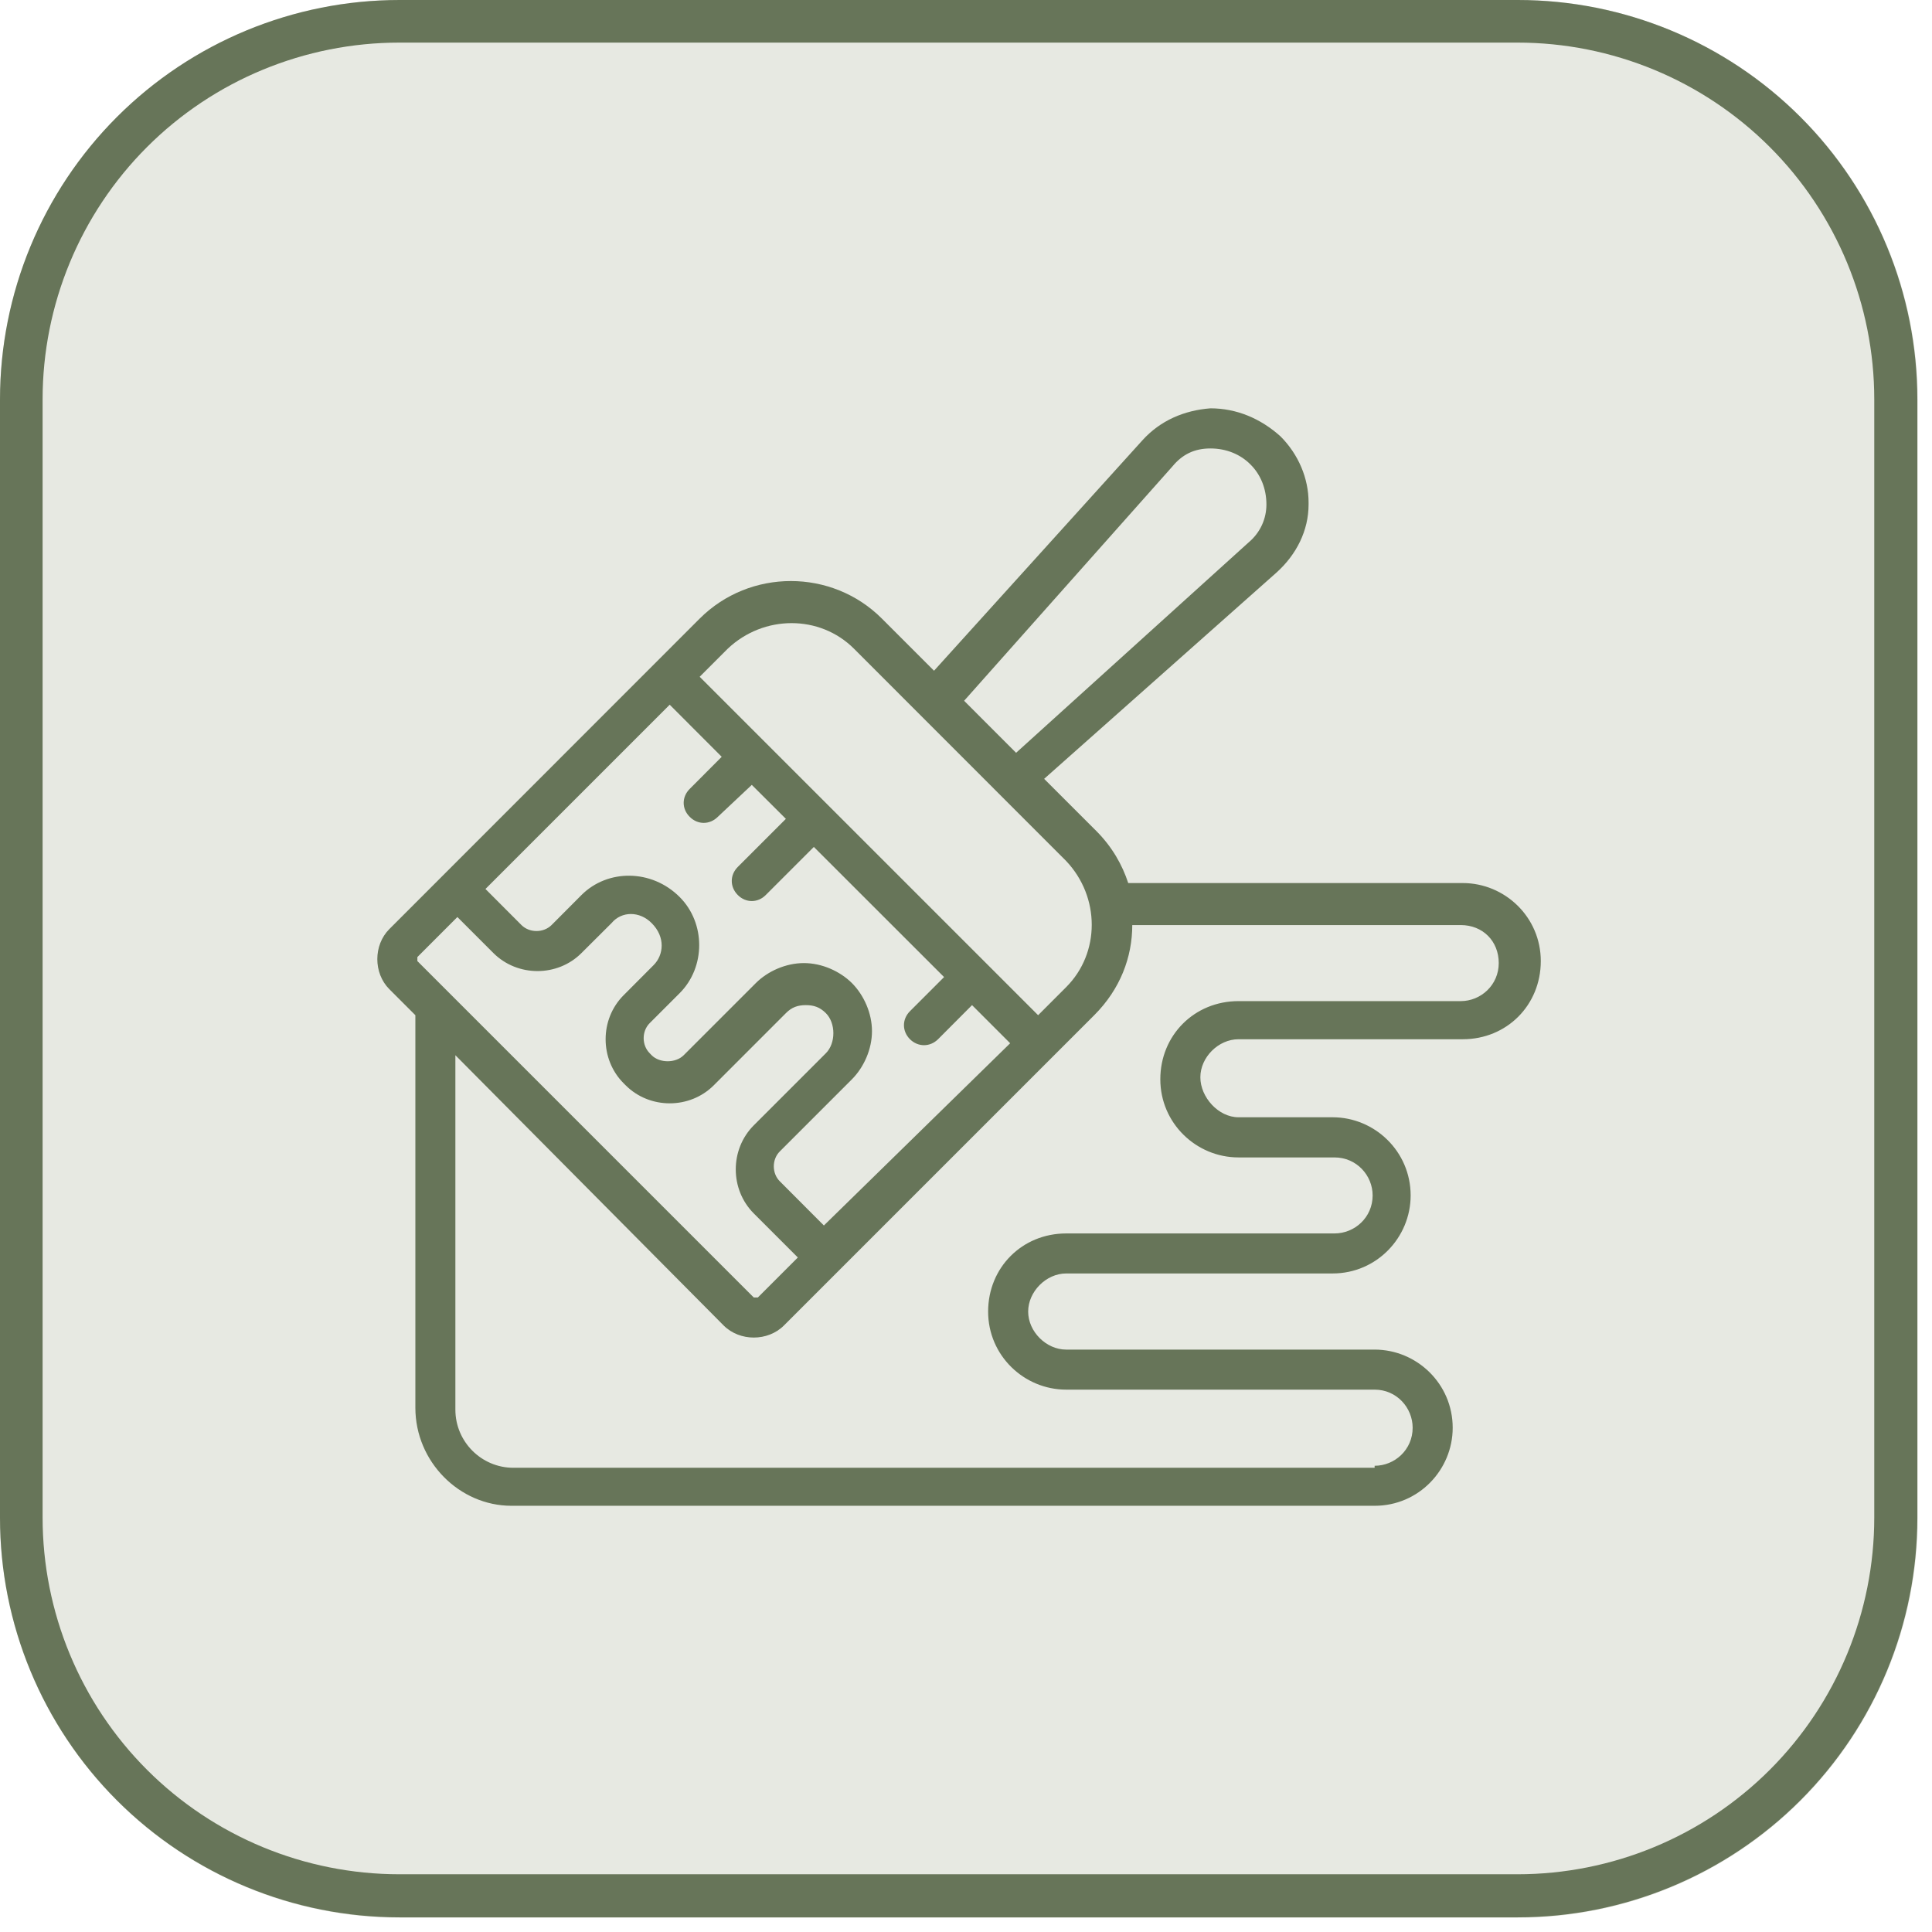
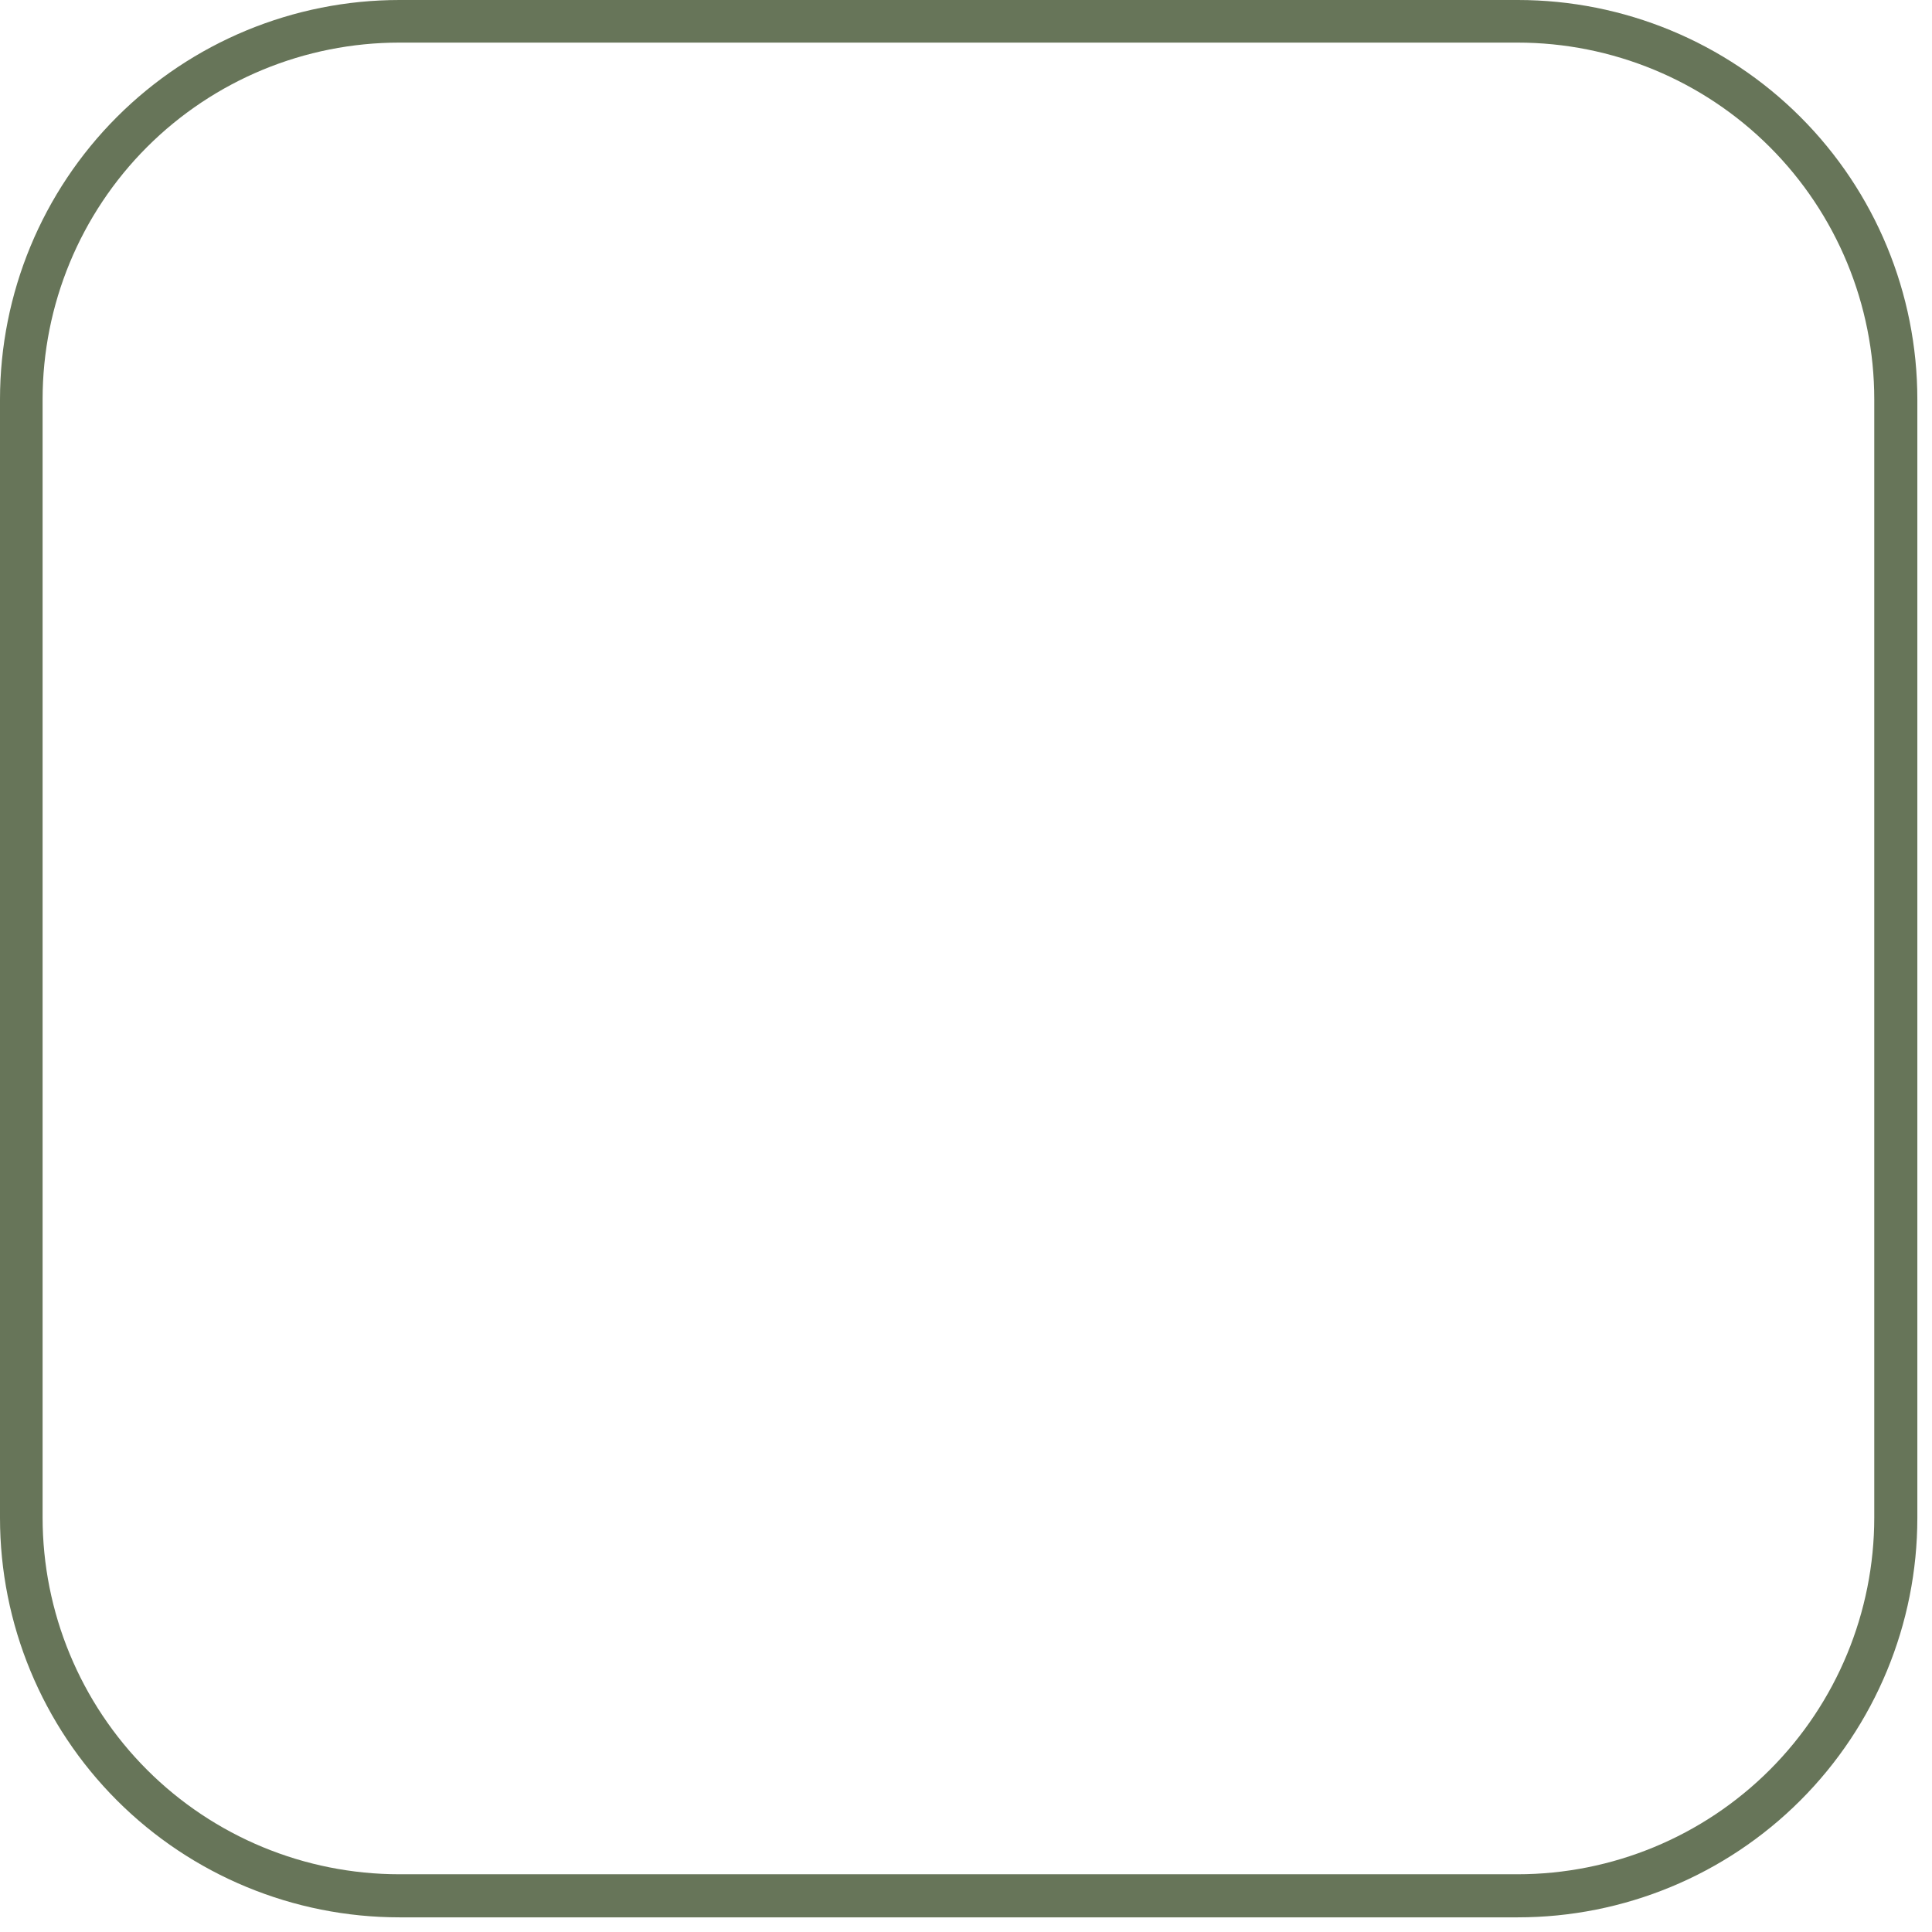
<svg xmlns="http://www.w3.org/2000/svg" version="1.2" preserveAspectRatio="xMidYMid meet" height="90" viewBox="0 0 67.5 67.5" zoomAndPan="magnify" width="90">
  <defs>
    <clipPath id="9dead79061">
-       <path d="M 0 0 L 67.004 0 L 67.004 67.004 L 0 67.004 Z M 0 0" />
-     </clipPath>
+       </clipPath>
    <clipPath id="fbb7d8e700">
      <path d="M 13.961 0 L 53.043 0 C 56.746 0 60.297 1.469 62.914 4.09 C 65.531 6.707 67.004 10.258 67.004 13.961 L 67.004 53.043 C 67.004 56.746 65.531 60.297 62.914 62.914 C 60.297 65.531 56.746 67.004 53.043 67.004 L 13.961 67.004 C 10.258 67.004 6.707 65.531 4.09 62.914 C 1.469 60.297 0 56.746 0 53.043 L 0 13.961 C 0 10.258 1.469 6.707 4.09 4.09 C 6.707 1.469 10.258 0 13.961 0 Z M 13.961 0" />
    </clipPath>
    <clipPath id="240fc6b42f">
      <path d="M 0 0 L 66.988 0 L 66.988 66.988 L 0 66.988 Z M 0 0" />
    </clipPath>
    <clipPath id="965a8652d2">
      <path d="M 13.957 0 L 53.031 0 C 56.734 0 60.285 1.469 62.902 4.086 C 65.52 6.703 66.988 10.254 66.988 13.957 L 66.988 53.031 C 66.988 56.734 65.52 60.285 62.902 62.902 C 60.285 65.52 56.734 66.988 53.031 66.988 L 13.957 66.988 C 10.254 66.988 6.703 65.52 4.086 62.902 C 1.469 60.285 0 56.734 0 53.031 L 0 13.957 C 0 10.254 1.469 6.703 4.086 4.086 C 6.703 1.469 10.254 0 13.957 0 Z M 13.957 0" />
    </clipPath>
    <clipPath id="bc3650ce88">
-       <path d="M 13.043 14.086 L 53.957 14.086 L 53.957 52.793 L 13.043 52.793 Z M 13.043 14.086" />
-     </clipPath>
+       </clipPath>
  </defs>
  <g id="e503e65d74">
    <g clip-path="url(#9dead79061)" clip-rule="nonzero">
      <g clip-path="url(#fbb7d8e700)" clip-rule="nonzero">
        <path d="M 0 0 L 67.004 0 L 67.004 67.004 L 0 67.004 Z M 0 0" style="stroke:none;fill-rule:nonzero;fill:#e7e9e2;fill-opacity:1;" />
      </g>
    </g>
    <g clip-path="url(#240fc6b42f)" clip-rule="nonzero">
      <g clip-path="url(#965a8652d2)" clip-rule="nonzero">
        <path transform="matrix(0.744,0,0,0.744,0,-0)" d="M 18.755 0 L 71.26 0 C 76.236 0 81.007 1.974 84.524 5.49 C 88.041 9.007 90.015 13.779 90.015 18.755 L 90.015 71.26 C 90.015 76.236 88.041 81.007 84.524 84.524 C 81.007 88.041 76.236 90.015 71.26 90.015 L 18.755 90.015 C 13.779 90.015 9.007 88.041 5.49 84.524 C 1.974 81.007 -0 76.236 -0 71.26 L -0 18.755 C -0 13.779 1.974 9.007 5.49 5.49 C 9.007 1.974 13.779 0 18.755 0 Z M 18.755 0" style="fill:none;stroke-width:4.001;stroke-linecap:butt;stroke-linejoin:miter;stroke:#677559;stroke-opacity:1;stroke-miterlimit:4;" />
      </g>
    </g>
    <g clip-path="url(#bc3650ce88)" clip-rule="nonzero">
      <path d="M 14.512 49.184 L 14.512 35.469 L 13.602 34.559 C 13.043 34 13.043 33.02 13.602 32.461 L 24.445 21.613 C 26.195 19.863 29.066 19.863 30.812 21.613 L 32.633 23.434 L 39.91 15.387 C 40.539 14.688 41.379 14.336 42.289 14.266 C 43.199 14.266 44.039 14.617 44.738 15.246 C 45.367 15.875 45.719 16.715 45.719 17.555 C 45.719 17.555 45.719 17.625 45.719 17.625 C 45.719 18.535 45.297 19.375 44.598 20.004 L 36.48 27.211 L 38.301 29.031 C 38.859 29.59 39.211 30.219 39.418 30.852 L 51.105 30.852 C 52.574 30.852 53.832 32.039 53.832 33.578 C 53.832 35.117 52.645 36.309 51.105 36.309 L 43.27 36.309 C 42.57 36.309 41.938 36.938 41.938 37.637 C 41.938 38.336 42.57 39.035 43.27 39.035 L 46.559 39.035 C 48.027 39.035 49.285 40.227 49.285 41.766 C 49.285 43.234 48.098 44.492 46.559 44.492 L 37.25 44.492 C 36.551 44.492 35.922 45.125 35.922 45.824 C 35.922 46.523 36.551 47.152 37.25 47.152 L 48.027 47.152 C 49.496 47.152 50.754 48.344 50.754 49.883 C 50.754 51.352 49.566 52.609 48.027 52.609 L 17.871 52.609 C 16.051 52.609 14.512 51.07 14.512 49.184 Z M 14.582 33.438 C 14.582 33.508 14.582 33.508 14.582 33.438 C 14.582 33.508 14.582 33.508 14.582 33.578 L 26.336 45.332 C 26.336 45.332 26.406 45.332 26.477 45.332 L 27.875 43.934 L 26.336 42.395 C 25.496 41.555 25.496 40.156 26.336 39.316 L 28.855 36.797 C 29.203 36.449 29.203 35.746 28.855 35.398 C 28.645 35.188 28.434 35.117 28.156 35.117 C 27.875 35.117 27.664 35.188 27.457 35.398 L 24.938 37.918 C 24.098 38.758 22.699 38.758 21.859 37.918 L 21.789 37.848 C 20.949 37.008 20.949 35.609 21.789 34.77 L 22.836 33.719 C 23.188 33.367 23.258 32.738 22.766 32.25 C 22.348 31.828 21.719 31.828 21.367 32.25 L 20.316 33.297 C 19.48 34.137 18.078 34.137 17.238 33.297 L 15.98 32.039 Z M 35.293 36.449 L 33.961 35.117 L 32.773 36.309 C 32.492 36.586 32.074 36.586 31.793 36.309 C 31.512 36.027 31.512 35.609 31.793 35.328 L 32.984 34.137 L 28.434 29.59 L 26.754 31.27 C 26.477 31.551 26.055 31.551 25.777 31.27 C 25.496 30.988 25.496 30.57 25.777 30.289 L 27.457 28.609 L 26.266 27.422 L 25.078 28.539 C 24.797 28.82 24.375 28.82 24.098 28.539 C 23.816 28.262 23.816 27.84 24.098 27.562 L 25.215 26.441 L 23.398 24.621 L 16.961 31.059 L 18.219 32.32 C 18.5 32.598 18.988 32.598 19.27 32.32 L 20.316 31.27 C 21.227 30.359 22.766 30.359 23.746 31.34 C 24.656 32.25 24.656 33.789 23.746 34.699 L 22.699 35.746 C 22.418 36.027 22.418 36.516 22.699 36.797 L 22.766 36.867 C 22.906 37.008 23.117 37.078 23.328 37.078 C 23.535 37.078 23.746 37.008 23.887 36.867 L 26.406 34.348 C 26.824 33.93 27.457 33.648 28.086 33.648 C 28.715 33.648 29.344 33.93 29.766 34.348 C 30.184 34.77 30.465 35.398 30.465 36.027 C 30.465 36.656 30.184 37.285 29.766 37.707 L 27.246 40.227 C 26.965 40.504 26.965 40.996 27.246 41.273 L 28.785 42.816 Z M 43.617 18.957 C 44.039 18.605 44.246 18.117 44.246 17.625 C 44.246 17.066 44.039 16.574 43.688 16.227 C 43.34 15.875 42.848 15.668 42.289 15.668 C 41.73 15.668 41.309 15.875 40.961 16.297 L 33.684 24.484 L 35.5 26.301 Z M 29.836 22.664 C 28.645 21.473 26.684 21.473 25.426 22.664 L 24.445 23.645 L 36.27 35.469 L 37.25 34.488 C 38.441 33.297 38.441 31.34 37.25 30.082 Z M 48.027 51.211 C 48.727 51.211 49.355 50.652 49.355 49.883 C 49.355 49.184 48.797 48.551 48.027 48.551 L 37.25 48.551 C 35.781 48.551 34.523 47.363 34.523 45.824 C 34.523 44.285 35.711 43.094 37.25 43.094 L 46.625 43.094 C 47.328 43.094 47.957 42.535 47.957 41.766 C 47.957 41.066 47.395 40.438 46.625 40.438 L 43.27 40.438 C 41.797 40.438 40.539 39.246 40.539 37.707 C 40.539 36.168 41.73 34.977 43.27 34.977 L 51.035 34.977 C 51.734 34.977 52.363 34.418 52.363 33.648 C 52.363 32.879 51.805 32.32 51.035 32.32 L 39.559 32.32 C 39.559 33.438 39.141 34.559 38.23 35.469 L 27.387 46.312 C 26.824 46.871 25.848 46.871 25.285 46.312 L 15.91 36.867 L 15.91 49.25 C 15.91 50.371 16.82 51.281 17.938 51.281 L 48.027 51.281 Z M 48.027 51.211" style="stroke:none;fill-rule:nonzero;fill:#677559;fill-opacity:1;" />
    </g>
  </g>
</svg>